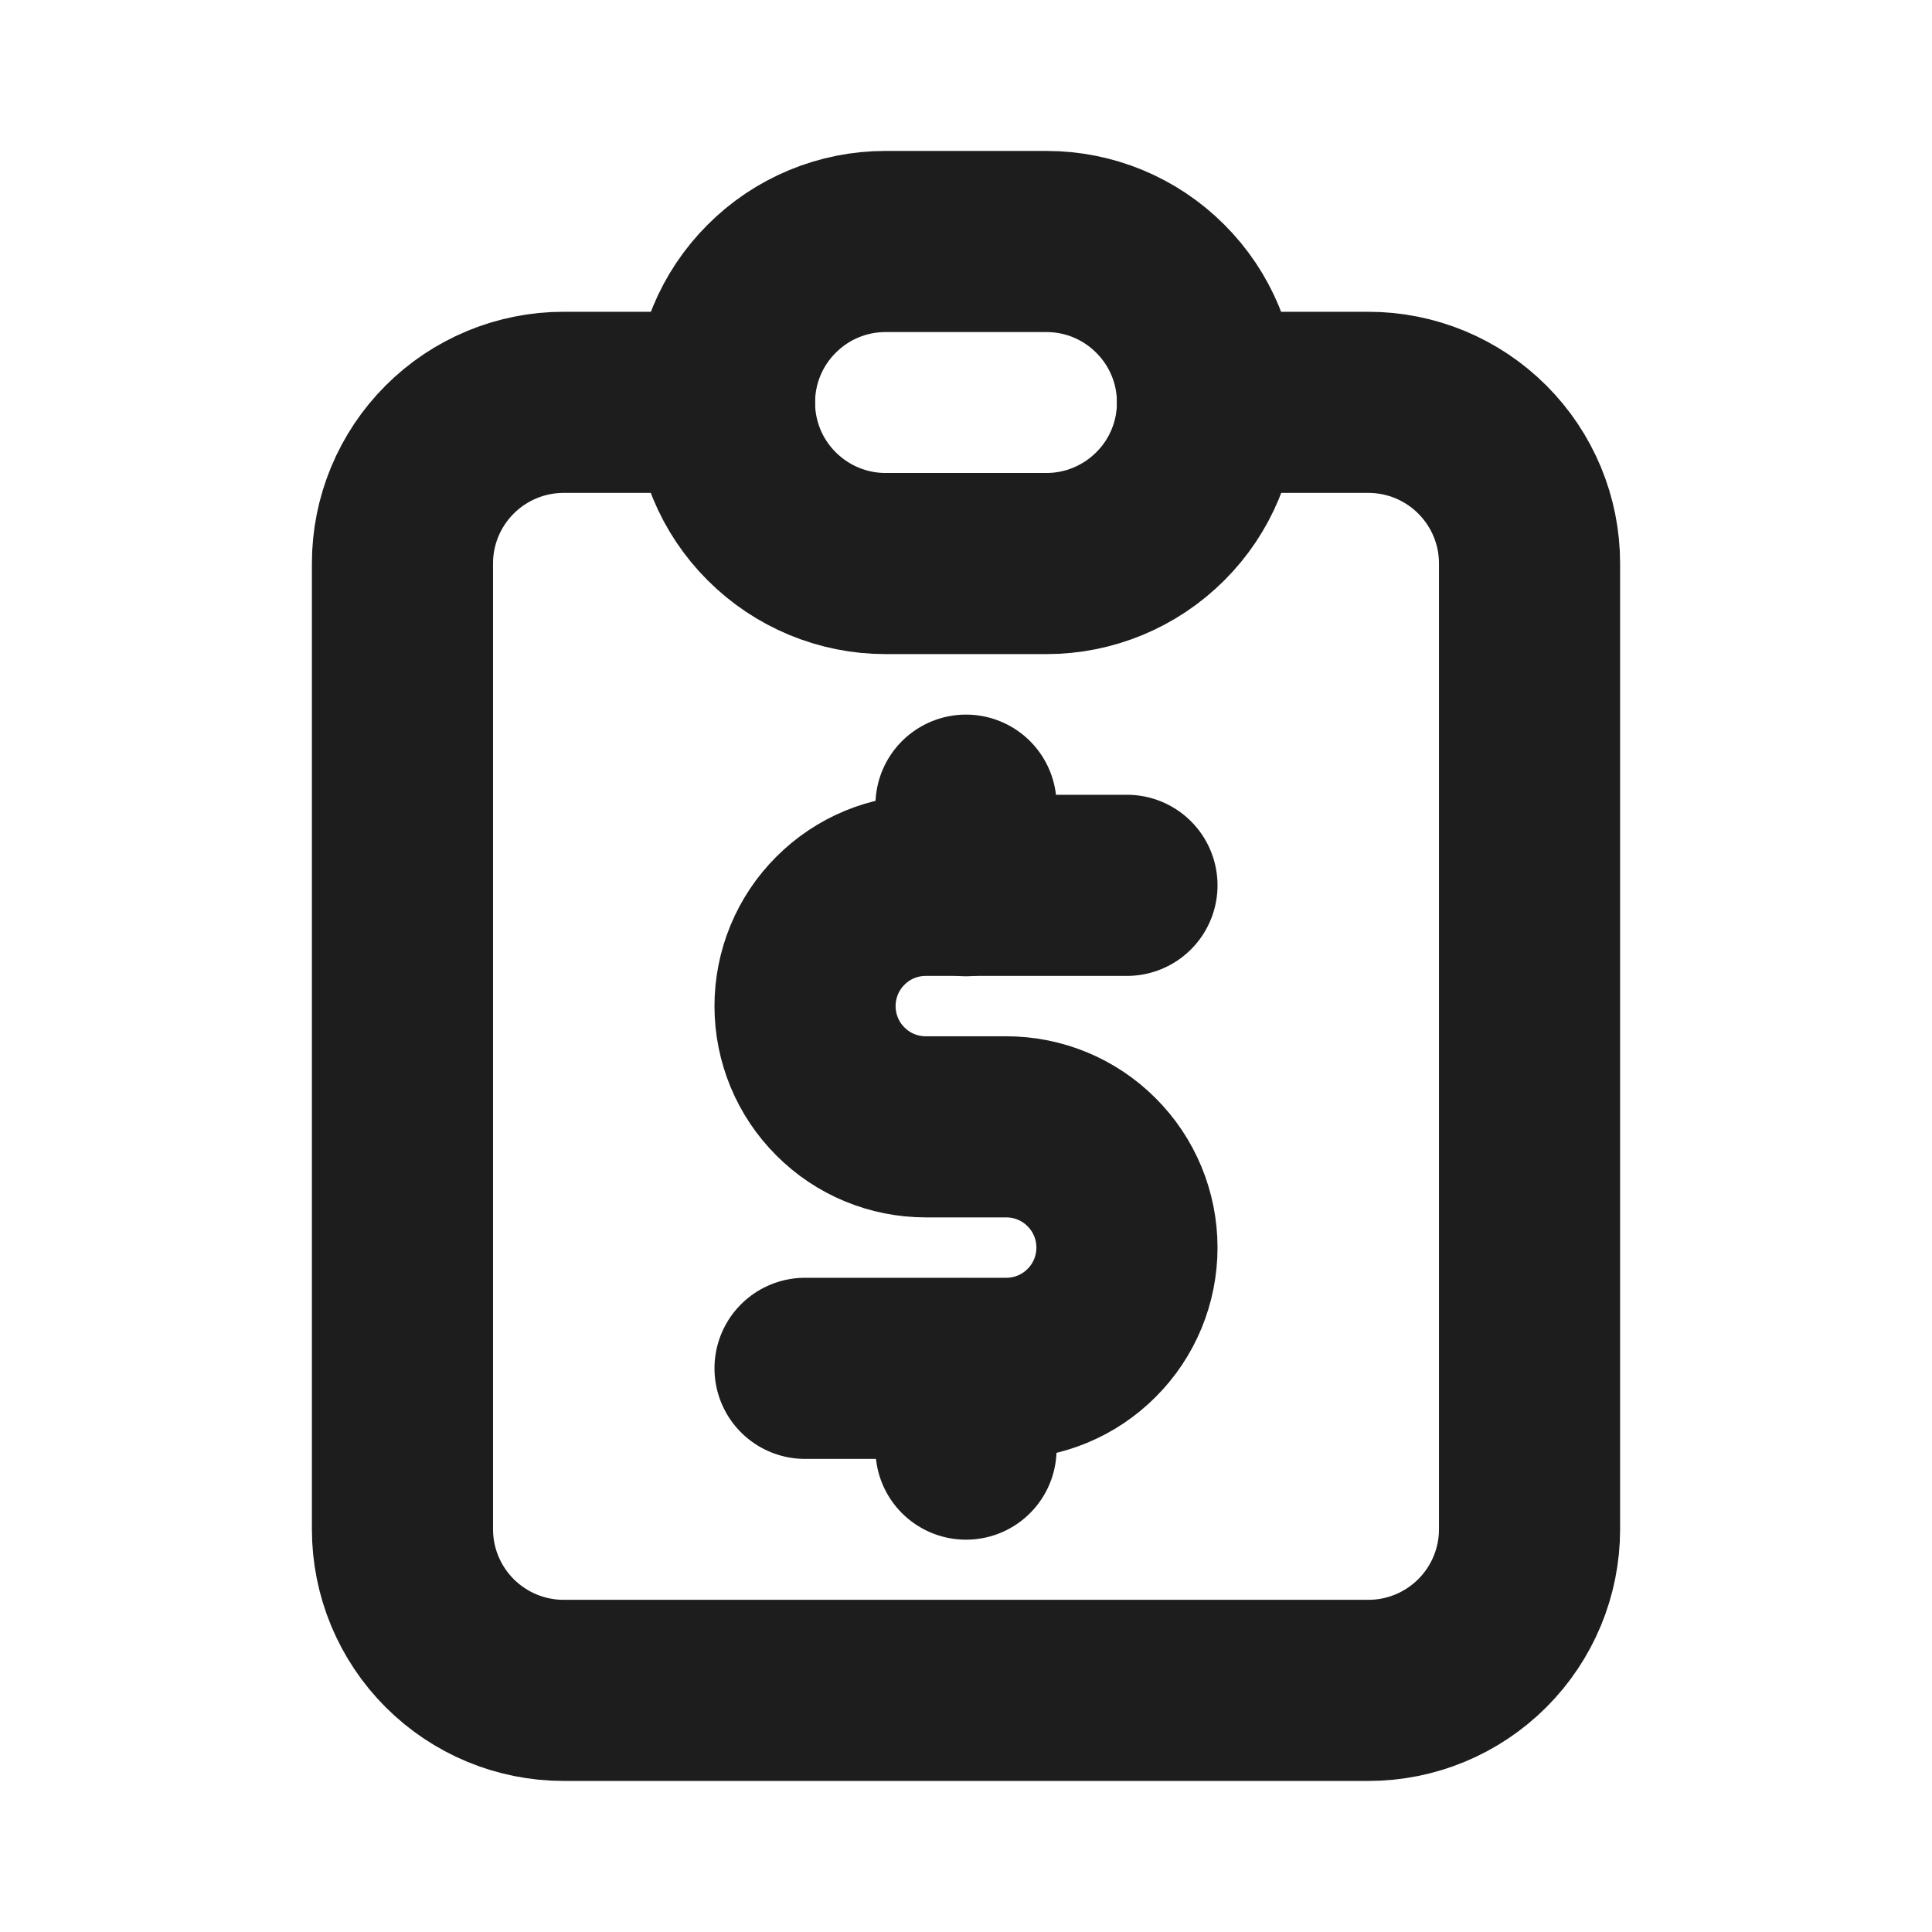
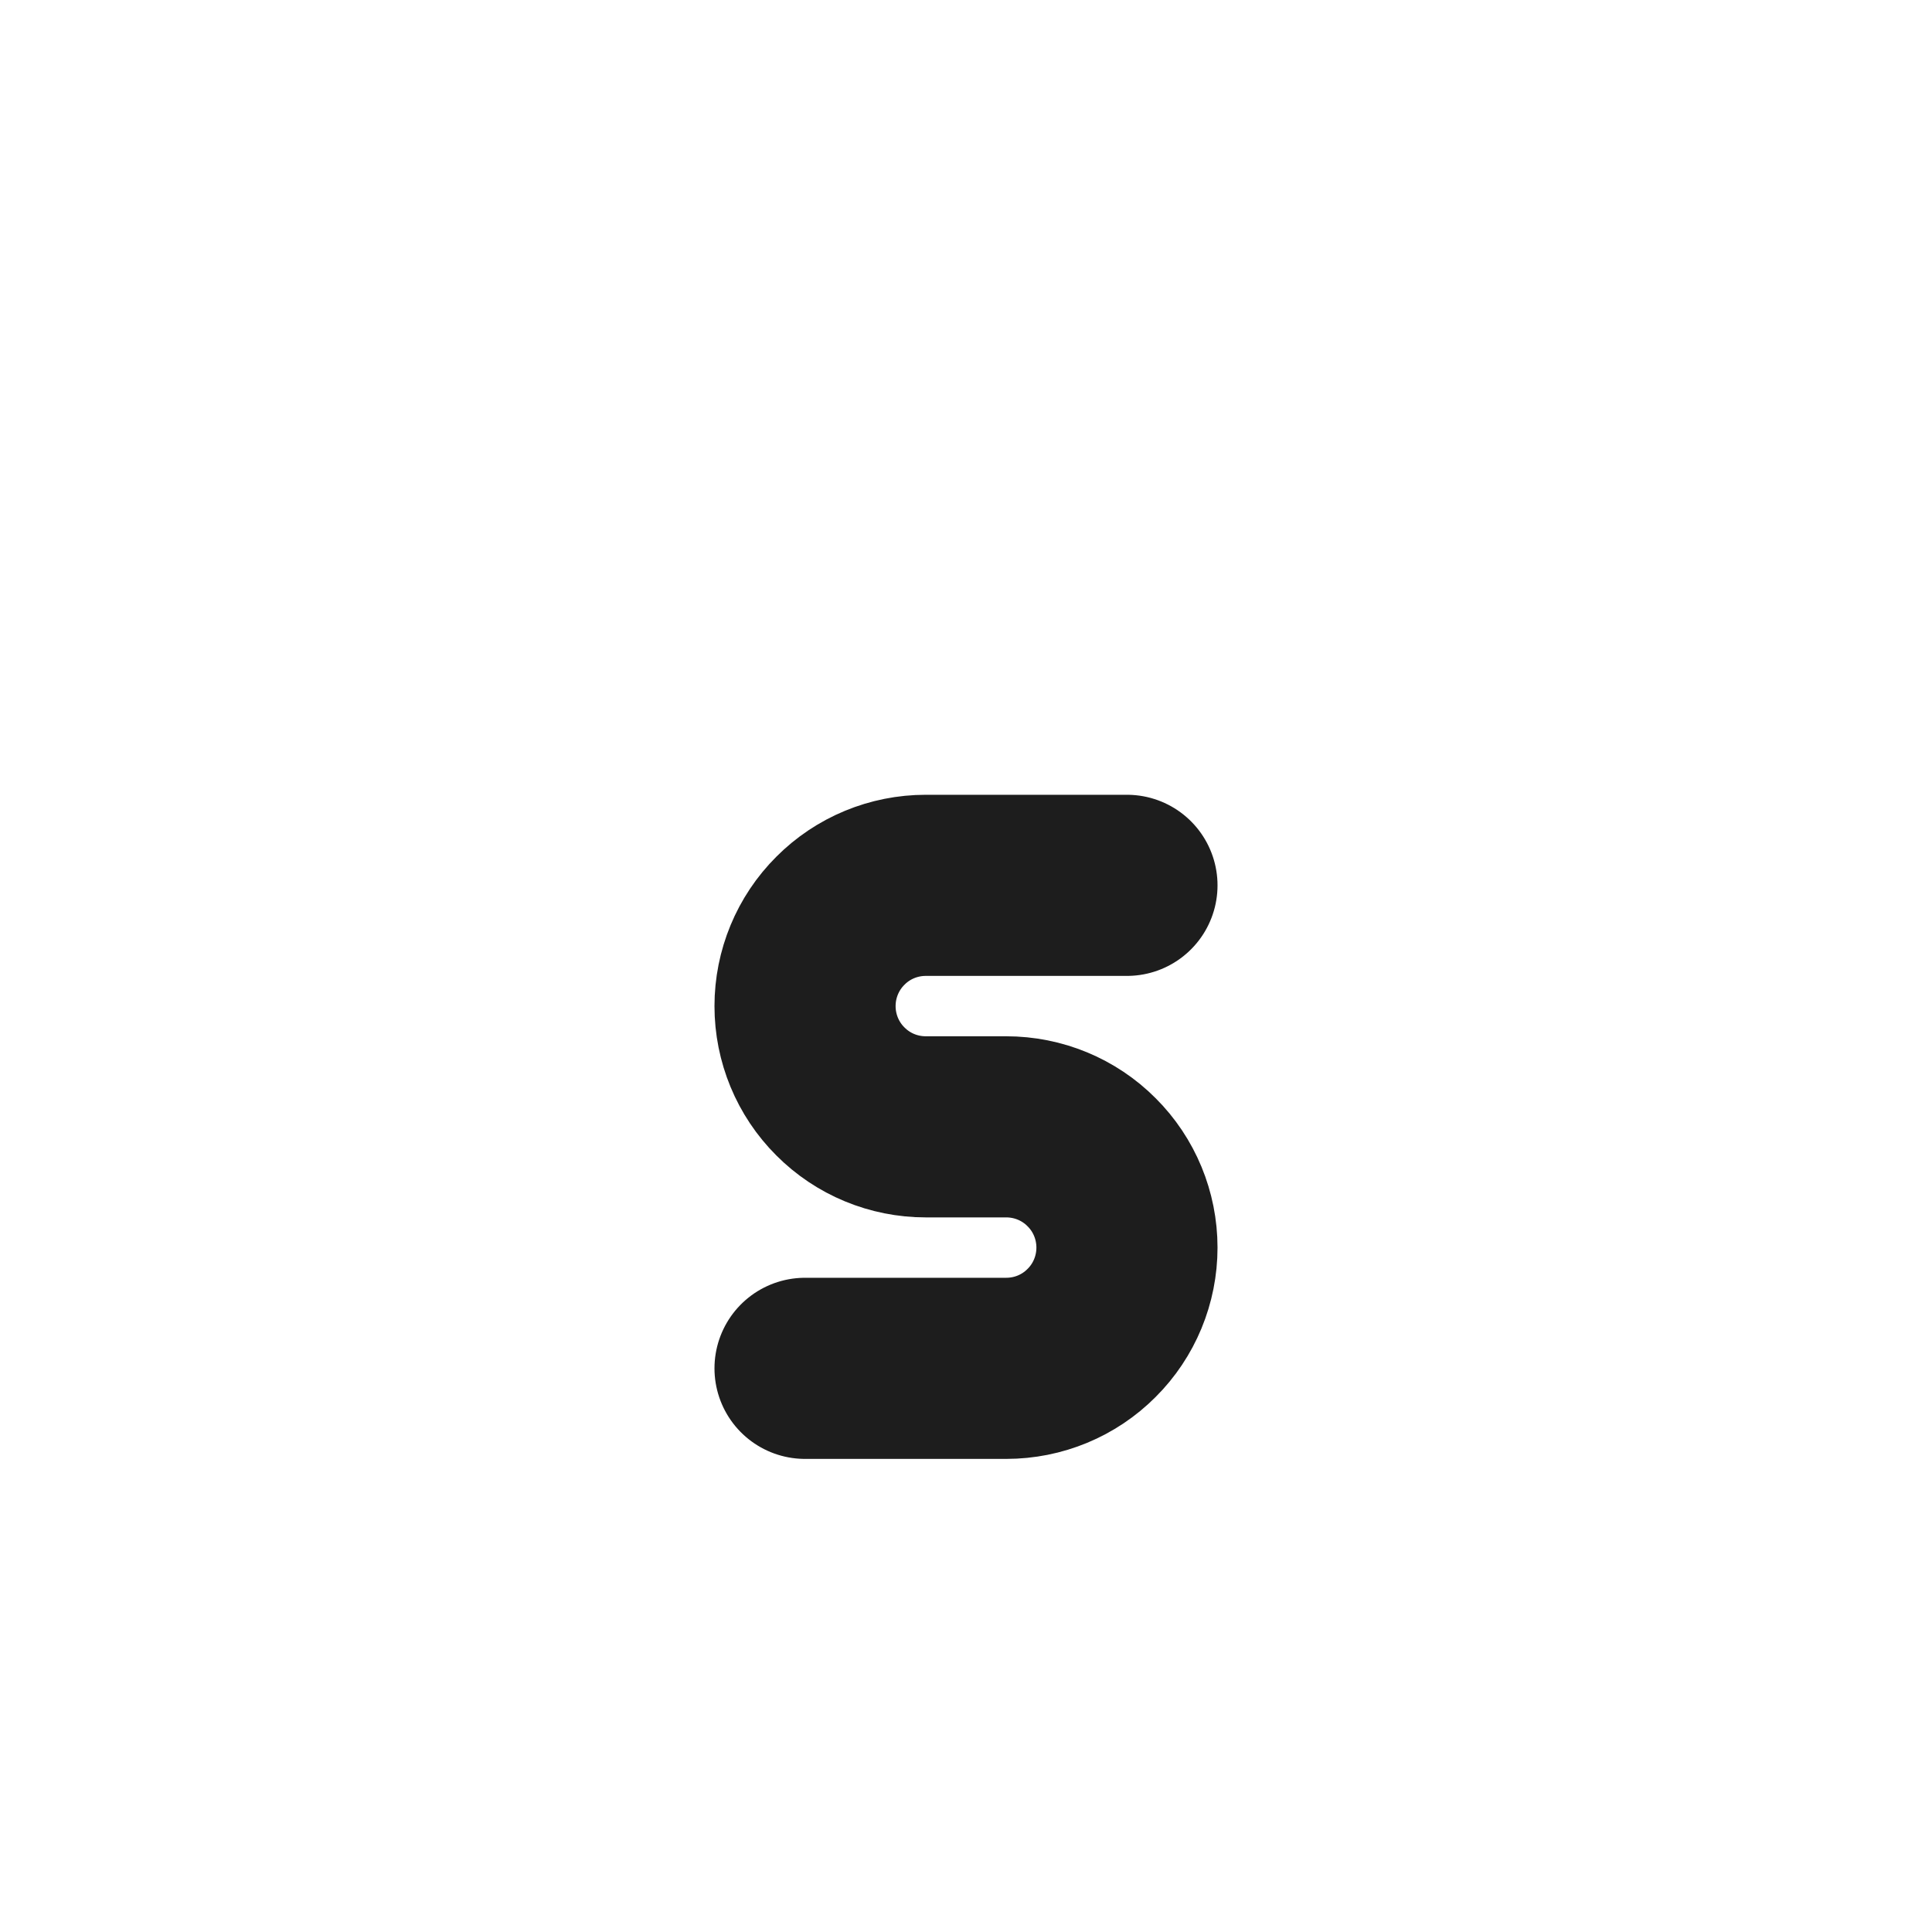
<svg xmlns="http://www.w3.org/2000/svg" width="16" height="16" viewBox="0 0 16 16" fill="none">
  <g clip-path="url(#clip0_422_14444)">
-     <path d="M6 3.332H4.667C4.313 3.332 3.974 3.473 3.724 3.723C3.474 3.973 3.333 4.312 3.333 4.665V12.665C3.333 13.019 3.474 13.358 3.724 13.608C3.974 13.858 4.313 13.999 4.667 13.999H11.333C11.687 13.999 12.026 13.858 12.276 13.608C12.526 13.358 12.667 13.019 12.667 12.665V4.665C12.667 4.312 12.526 3.973 12.276 3.723C12.026 3.473 11.687 3.332 11.333 3.332H10" stroke="#1D1D1D" stroke-width="1.5" stroke-linecap="round" stroke-linejoin="round" />
-     <path d="M6 3.333C6 2.98 6.14 2.641 6.391 2.391C6.641 2.14 6.98 2 7.333 2H8.667C9.02 2 9.359 2.14 9.609 2.391C9.86 2.641 10 2.98 10 3.333C10 3.687 9.86 4.026 9.609 4.276C9.359 4.526 9.02 4.667 8.667 4.667H7.333C6.98 4.667 6.641 4.526 6.391 4.276C6.14 4.026 6 3.687 6 3.333Z" stroke="#1D1D1D" stroke-width="1.5" stroke-linecap="round" stroke-linejoin="round" />
    <path d="M9.333 7.332H7.667C7.401 7.332 7.147 7.437 6.96 7.625C6.772 7.812 6.667 8.067 6.667 8.332C6.667 8.597 6.772 8.852 6.96 9.039C7.147 9.227 7.401 9.332 7.667 9.332H8.333C8.599 9.332 8.853 9.437 9.04 9.625C9.228 9.812 9.333 10.067 9.333 10.332C9.333 10.597 9.228 10.852 9.04 11.039C8.853 11.227 8.599 11.332 8.333 11.332H6.667" stroke="#1D1D1D" stroke-width="1.5" stroke-linecap="round" stroke-linejoin="round" />
-     <path d="M8 11.335V12.001M8 6.668V7.335" stroke="#1D1D1D" stroke-width="1.5" stroke-linecap="round" stroke-linejoin="round" />
  </g>
  <defs>
    <clipPath id="clip0_422_14444">
      <rect width="16" height="16" fill="white" />
    </clipPath>
  </defs>
</svg>